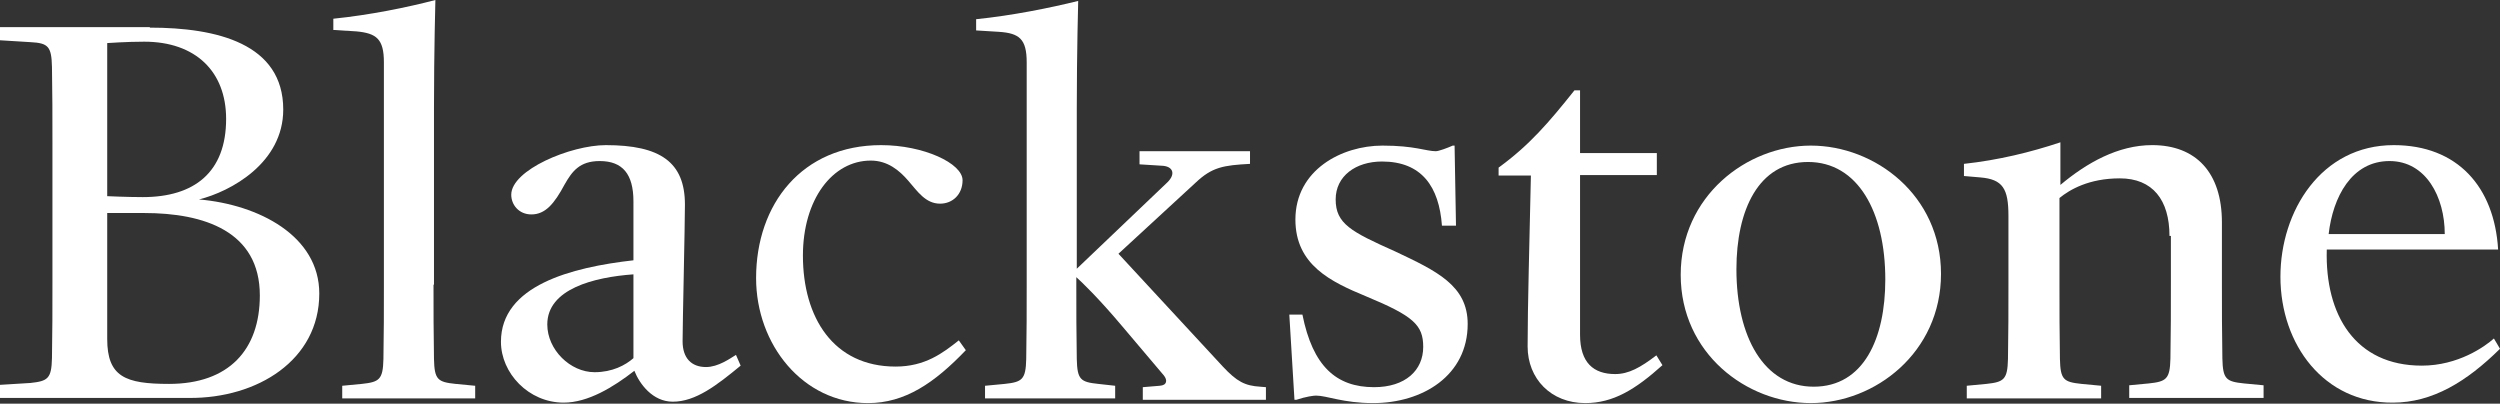
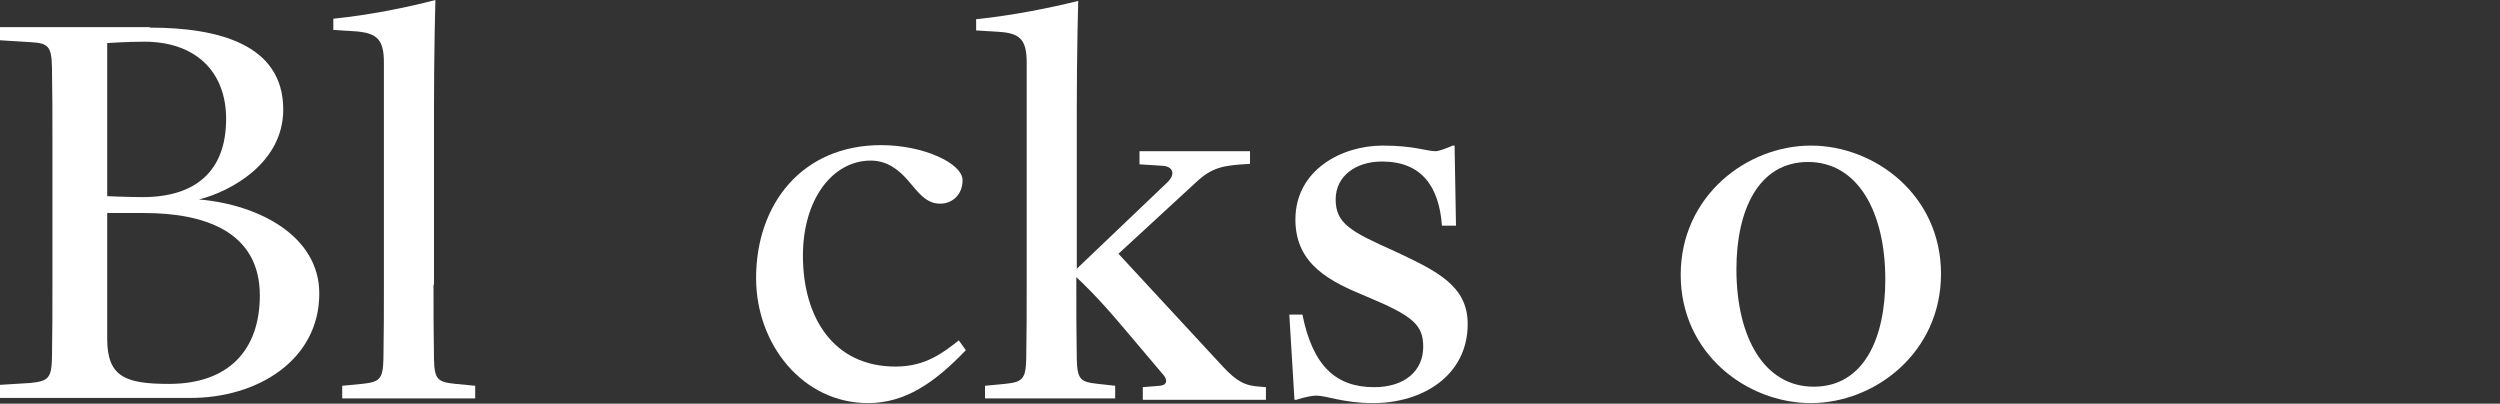
<svg xmlns="http://www.w3.org/2000/svg" width="192" height="31" viewBox="0 0 192 31" fill="none">
  <rect x="0" y="0" width="192" height="31" fill="#333333" stroke="none" />
  <path d="M8.234 16.36V26.032C8.234 28.944 9.636 29.484 12.98 29.484C17.582 29.484 19.955 26.859 19.955 22.688C19.955 17.762 15.676 16.36 11.074 16.36H8.234ZM8.234 3.308V15.066C8.234 15.066 9.816 15.138 10.966 15.138C14.921 15.138 17.366 13.232 17.366 9.133C17.366 5.502 15.029 3.201 11.074 3.201C9.744 3.201 8.234 3.308 8.234 3.308ZM11.506 2.122C16.647 2.122 21.753 3.344 21.753 8.414C21.753 12.513 17.726 14.706 15.281 15.317C19.883 15.713 24.521 18.122 24.521 22.544C24.521 27.65 19.775 30.598 14.526 30.562H0V29.556L2.337 29.412C3.667 29.268 3.955 29.088 3.991 27.506C4.027 25.313 4.027 23.947 4.027 21.789V10.859C4.027 8.702 4.027 7.335 3.991 5.142C3.955 3.56 3.703 3.308 2.337 3.237L0 3.093V2.086H11.506V2.122Z" fill="white" />
  <path d="M33.294 21.861C33.294 24.018 33.294 25.384 33.33 27.578C33.366 29.16 33.618 29.339 34.984 29.483L36.494 29.627V30.598H26.283V29.627L27.793 29.483C29.123 29.339 29.411 29.16 29.447 27.578C29.483 25.384 29.483 24.018 29.483 21.861V4.782C29.483 2.984 28.907 2.553 27.361 2.409L25.6 2.301V1.438C28.404 1.151 31.245 0.575 33.438 0C33.438 0 33.33 3.919 33.33 8.234V21.861H33.294Z" fill="white" />
-   <path d="M48.648 21.07C45.628 21.286 42.032 22.185 42.032 24.917C42.032 26.859 43.794 28.585 45.664 28.585C47.03 28.585 48.037 28.045 48.648 27.506V21.07ZM48.72 28.477C47.102 29.735 45.16 30.922 43.291 30.922C40.594 30.922 38.473 28.657 38.473 26.248C38.473 21.933 43.866 20.531 48.648 19.991V15.461C48.648 13.376 47.821 12.369 46.059 12.369C44.513 12.369 43.938 13.16 43.363 14.167C42.572 15.641 41.888 16.468 40.81 16.468C39.839 16.468 39.264 15.713 39.264 14.958C39.264 13.052 43.83 11.146 46.527 11.146C50.697 11.146 52.603 12.441 52.603 15.713C52.603 17.223 52.423 24.917 52.423 26.212C52.423 27.506 53.106 28.189 54.221 28.189C55.156 28.189 56.055 27.542 56.522 27.254L56.882 28.081C55.048 29.591 53.43 30.85 51.668 30.85C50.122 30.85 49.115 29.484 48.72 28.477Z" fill="white" />
  <path d="M73.925 13.843C73.925 14.922 73.169 15.641 72.199 15.641C71.084 15.641 70.473 14.706 69.754 13.879C69.071 13.088 68.172 12.333 66.877 12.333C63.929 12.333 61.664 15.317 61.664 19.632C61.664 24.378 64.001 28.153 68.783 28.153C71.048 28.153 72.415 27.111 73.637 26.14L74.176 26.895C71.767 29.412 69.502 30.958 66.662 30.958C61.664 30.958 58.068 26.463 58.068 21.358C58.068 15.677 61.592 11.146 67.668 11.146C70.94 11.146 73.925 12.549 73.925 13.843Z" fill="white" />
  <path d="M82.661 21.897C82.661 24.054 82.661 25.385 82.697 27.578C82.733 29.16 82.985 29.34 84.351 29.484L85.645 29.627V30.598H75.65V29.627L77.16 29.484C78.49 29.34 78.778 29.16 78.814 27.578C78.85 25.385 78.85 24.018 78.85 21.861V4.782C78.85 2.985 78.275 2.553 76.729 2.445L74.967 2.337V1.475C77.771 1.187 80.612 0.612 82.805 0.072C82.805 0.072 82.697 3.991 82.697 8.306V20.639L89.672 13.987C90.32 13.34 90.068 12.764 89.241 12.729L87.515 12.621V11.614H96.001V12.585C93.951 12.693 93.088 12.836 91.83 14.023L85.897 19.488L93.915 28.153C94.994 29.304 95.605 29.627 96.792 29.699L97.223 29.735V30.706H87.767V29.735L89.061 29.627C89.636 29.591 89.672 29.196 89.385 28.836L86.221 25.097C84.315 22.832 83.057 21.645 82.661 21.286V21.897Z" fill="white" />
  <path d="M101.069 30.382C100.889 30.382 100.314 30.454 99.559 30.705H99.415L99.019 24.162H100.026C100.817 28.116 102.615 29.735 105.527 29.735C107.936 29.735 109.303 28.44 109.303 26.642C109.303 24.953 108.548 24.269 104.916 22.759C102.22 21.645 99.487 20.35 99.487 16.863C99.487 13.051 103.047 11.182 106.175 11.182C108.656 11.182 109.518 11.613 110.273 11.613C110.489 11.613 111.172 11.361 111.568 11.182H111.712L111.82 17.33H110.741C110.525 14.346 109.195 12.404 106.139 12.404C104.125 12.404 102.579 13.519 102.579 15.316C102.579 17.186 103.766 17.797 107.145 19.308C110.345 20.818 112.718 21.932 112.718 24.881C112.718 28.836 109.267 30.957 105.456 30.957C103.154 30.957 101.896 30.382 101.069 30.382Z" fill="white" />
-   <path d="M117.321 26.607C117.321 23.551 117.465 18.517 117.573 13.483H115.092V12.872C117.465 11.146 118.939 9.42 120.917 6.939H121.348V11.758H127.245V13.447H121.348V25.708C121.348 27.865 122.391 28.728 124.045 28.728C125.087 28.728 125.986 28.225 127.209 27.29L127.676 28.045C125.591 29.915 123.901 30.957 121.743 30.957C119.119 30.957 117.321 29.088 117.321 26.607Z" fill="white" />
  <path d="M144.791 21.465C144.791 16.251 142.669 12.44 138.858 12.44C135.047 12.44 133.357 16.143 133.357 20.674C133.357 25.887 135.478 29.698 139.289 29.698C143.137 29.698 144.791 25.995 144.791 21.465ZM129.078 21.105C129.078 15.065 134.148 11.182 139.074 11.182C144 11.182 149.069 14.993 149.069 21.033C149.069 27.074 144 30.957 139.074 30.957C134.148 30.957 129.078 27.146 129.078 21.105Z" fill="white" />
-   <path d="M166.616 18.121C166.616 15.352 165.322 13.698 162.805 13.698C160.432 13.698 158.958 14.561 158.167 15.208V21.86C158.167 24.017 158.167 25.384 158.203 27.577C158.239 29.159 158.49 29.339 159.857 29.483L161.367 29.626V30.597H151.048V29.626L152.558 29.483C153.888 29.339 154.176 29.159 154.212 27.577C154.248 25.384 154.248 24.017 154.248 21.86V16.575C154.248 14.489 153.816 13.77 152.09 13.626L150.832 13.518V12.584C153.493 12.296 155.974 11.685 158.239 10.93V14.202C160.252 12.512 162.661 11.145 165.286 11.145C168.63 11.145 170.643 13.231 170.643 17.078V21.824C170.643 23.981 170.643 25.348 170.679 27.541C170.715 29.123 170.967 29.303 172.333 29.447L173.843 29.59V30.561H163.524V29.59L165.034 29.447C166.365 29.303 166.652 29.123 166.688 27.541C166.724 25.348 166.724 23.981 166.724 21.824V18.121H166.616Z" fill="white" />
-   <path d="M178.84 17.978H187.757C187.757 15.137 186.319 12.369 183.514 12.369C180.602 12.369 179.164 15.137 178.84 17.978ZM175.137 21.25C175.137 16.216 178.265 11.146 183.838 11.146C188.728 11.146 191.568 14.347 191.856 19.165H178.696C178.552 24.198 180.89 28.081 185.995 28.081C188.8 28.081 190.849 26.607 191.532 25.996L192 26.787C189.447 29.304 186.822 30.922 183.766 30.922C178.517 30.958 175.137 26.499 175.137 21.25Z" fill="white" />
</svg>